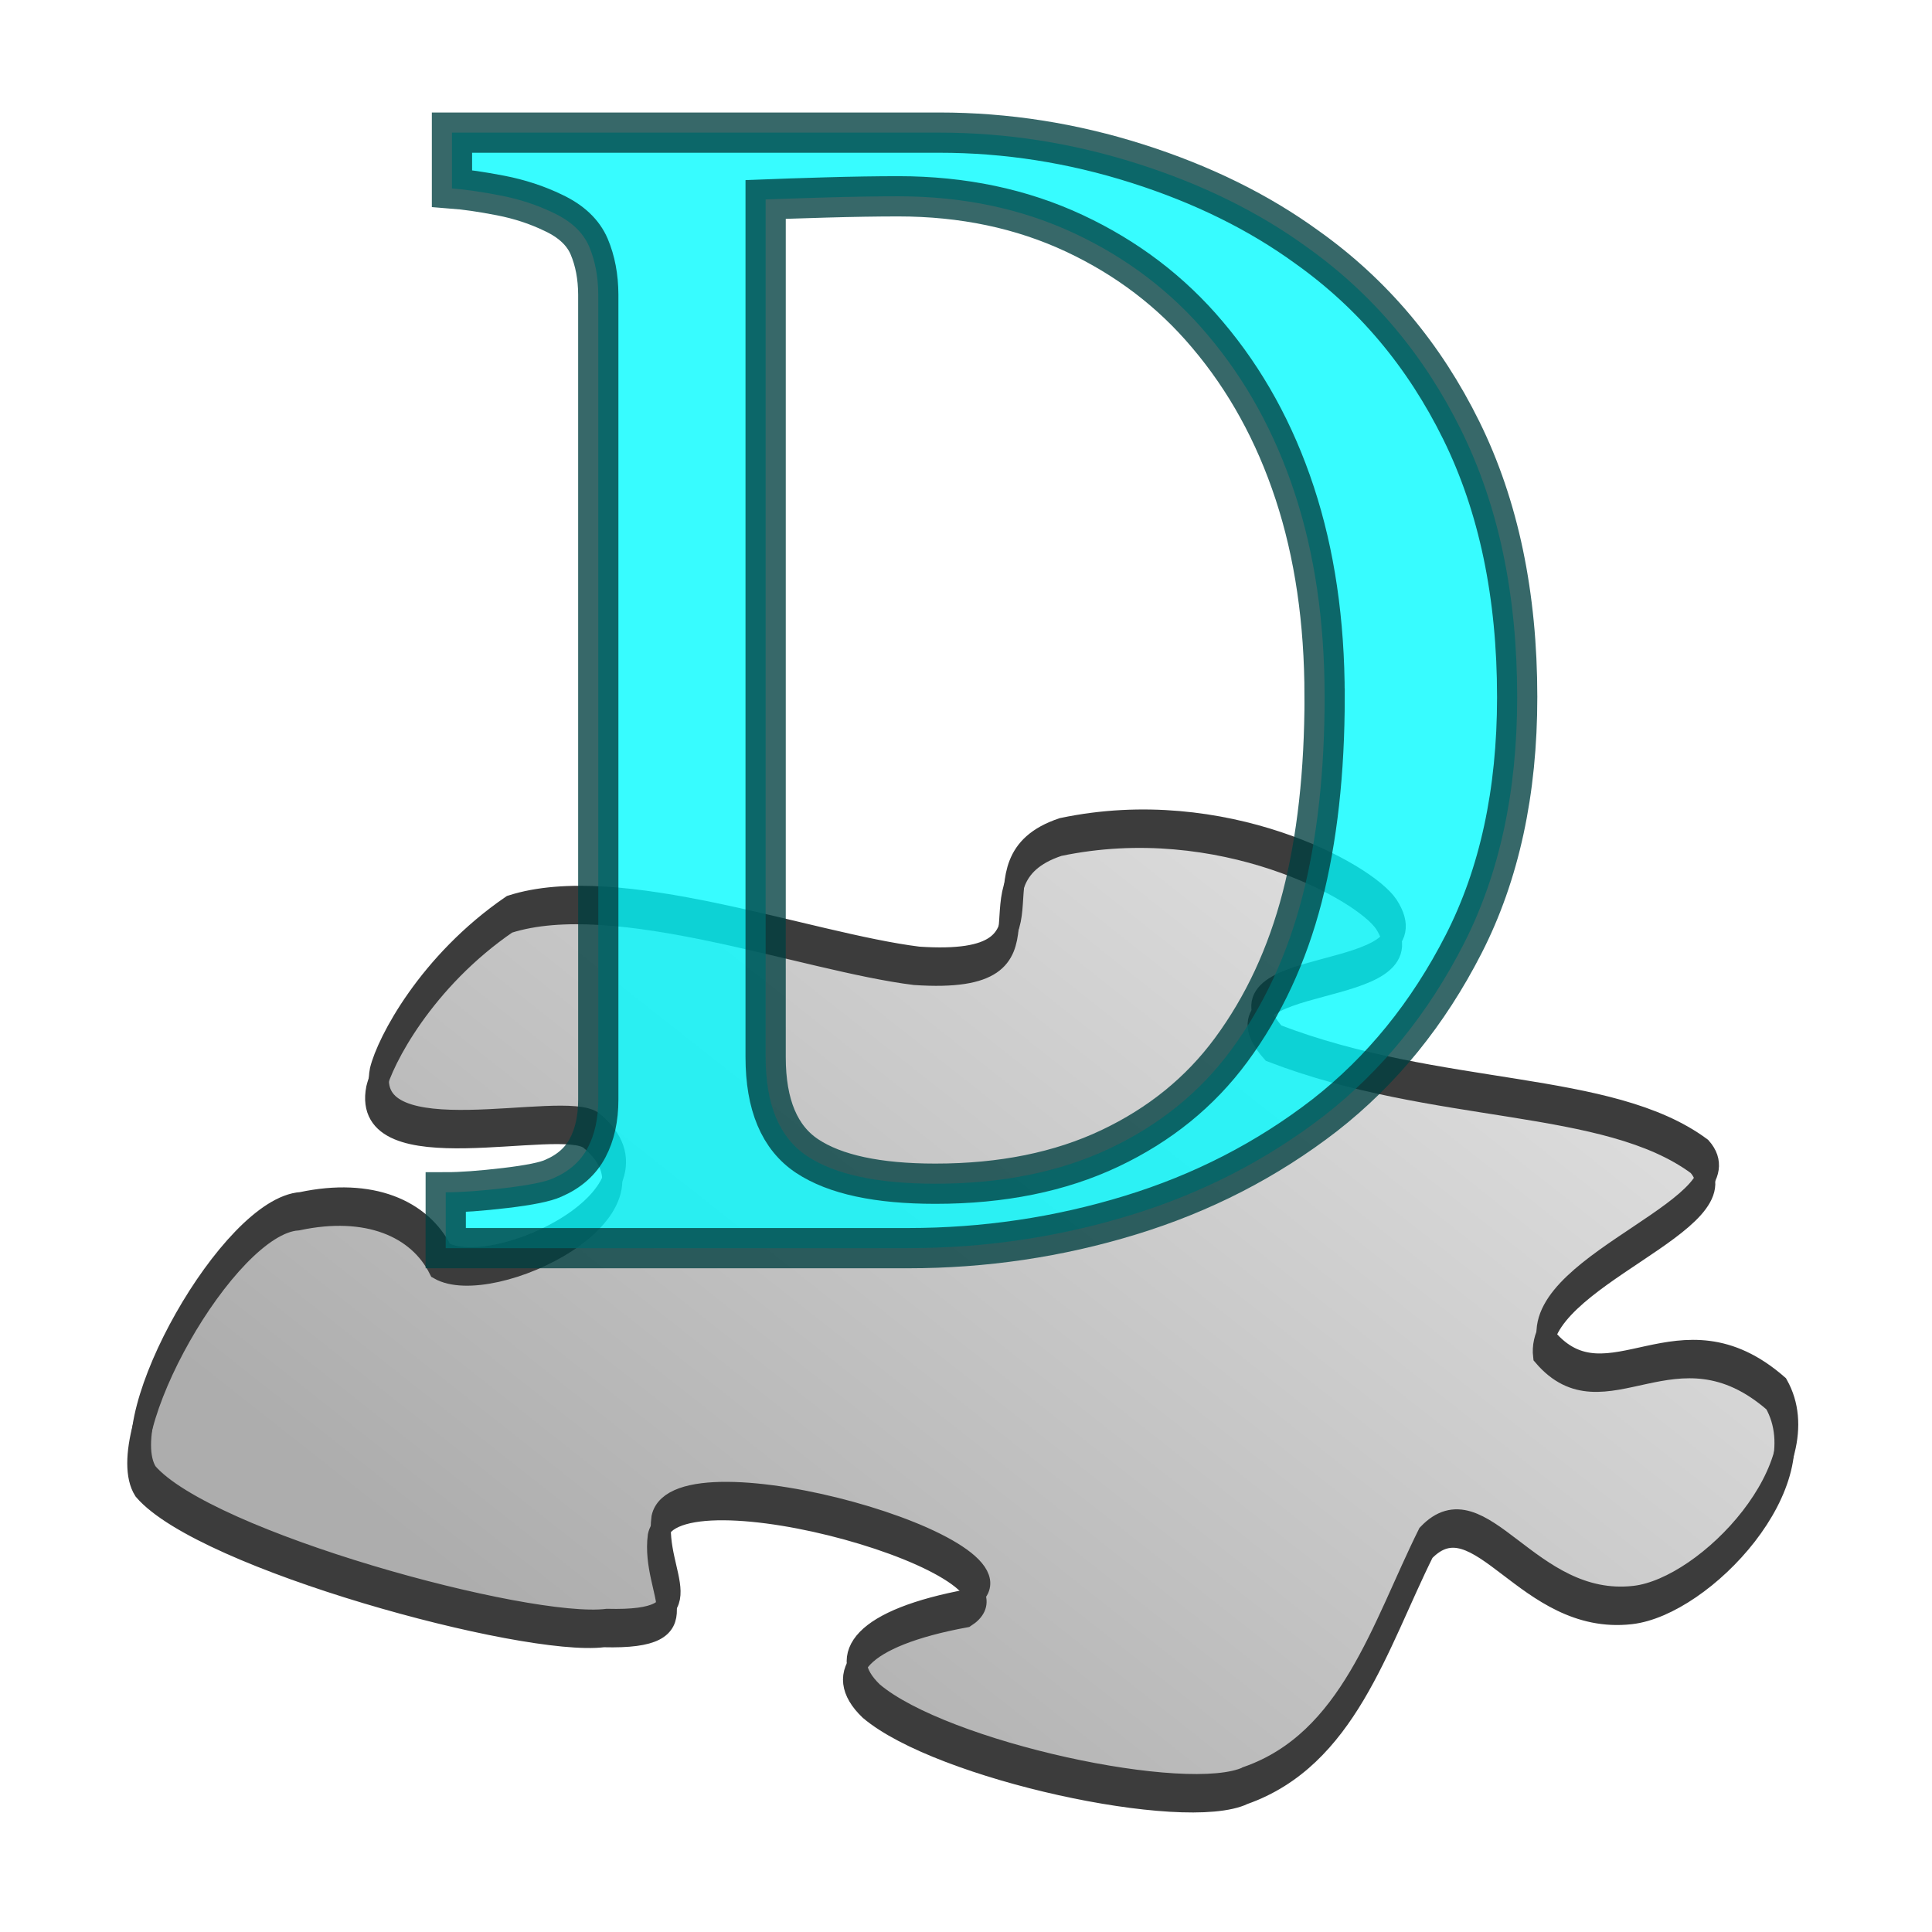
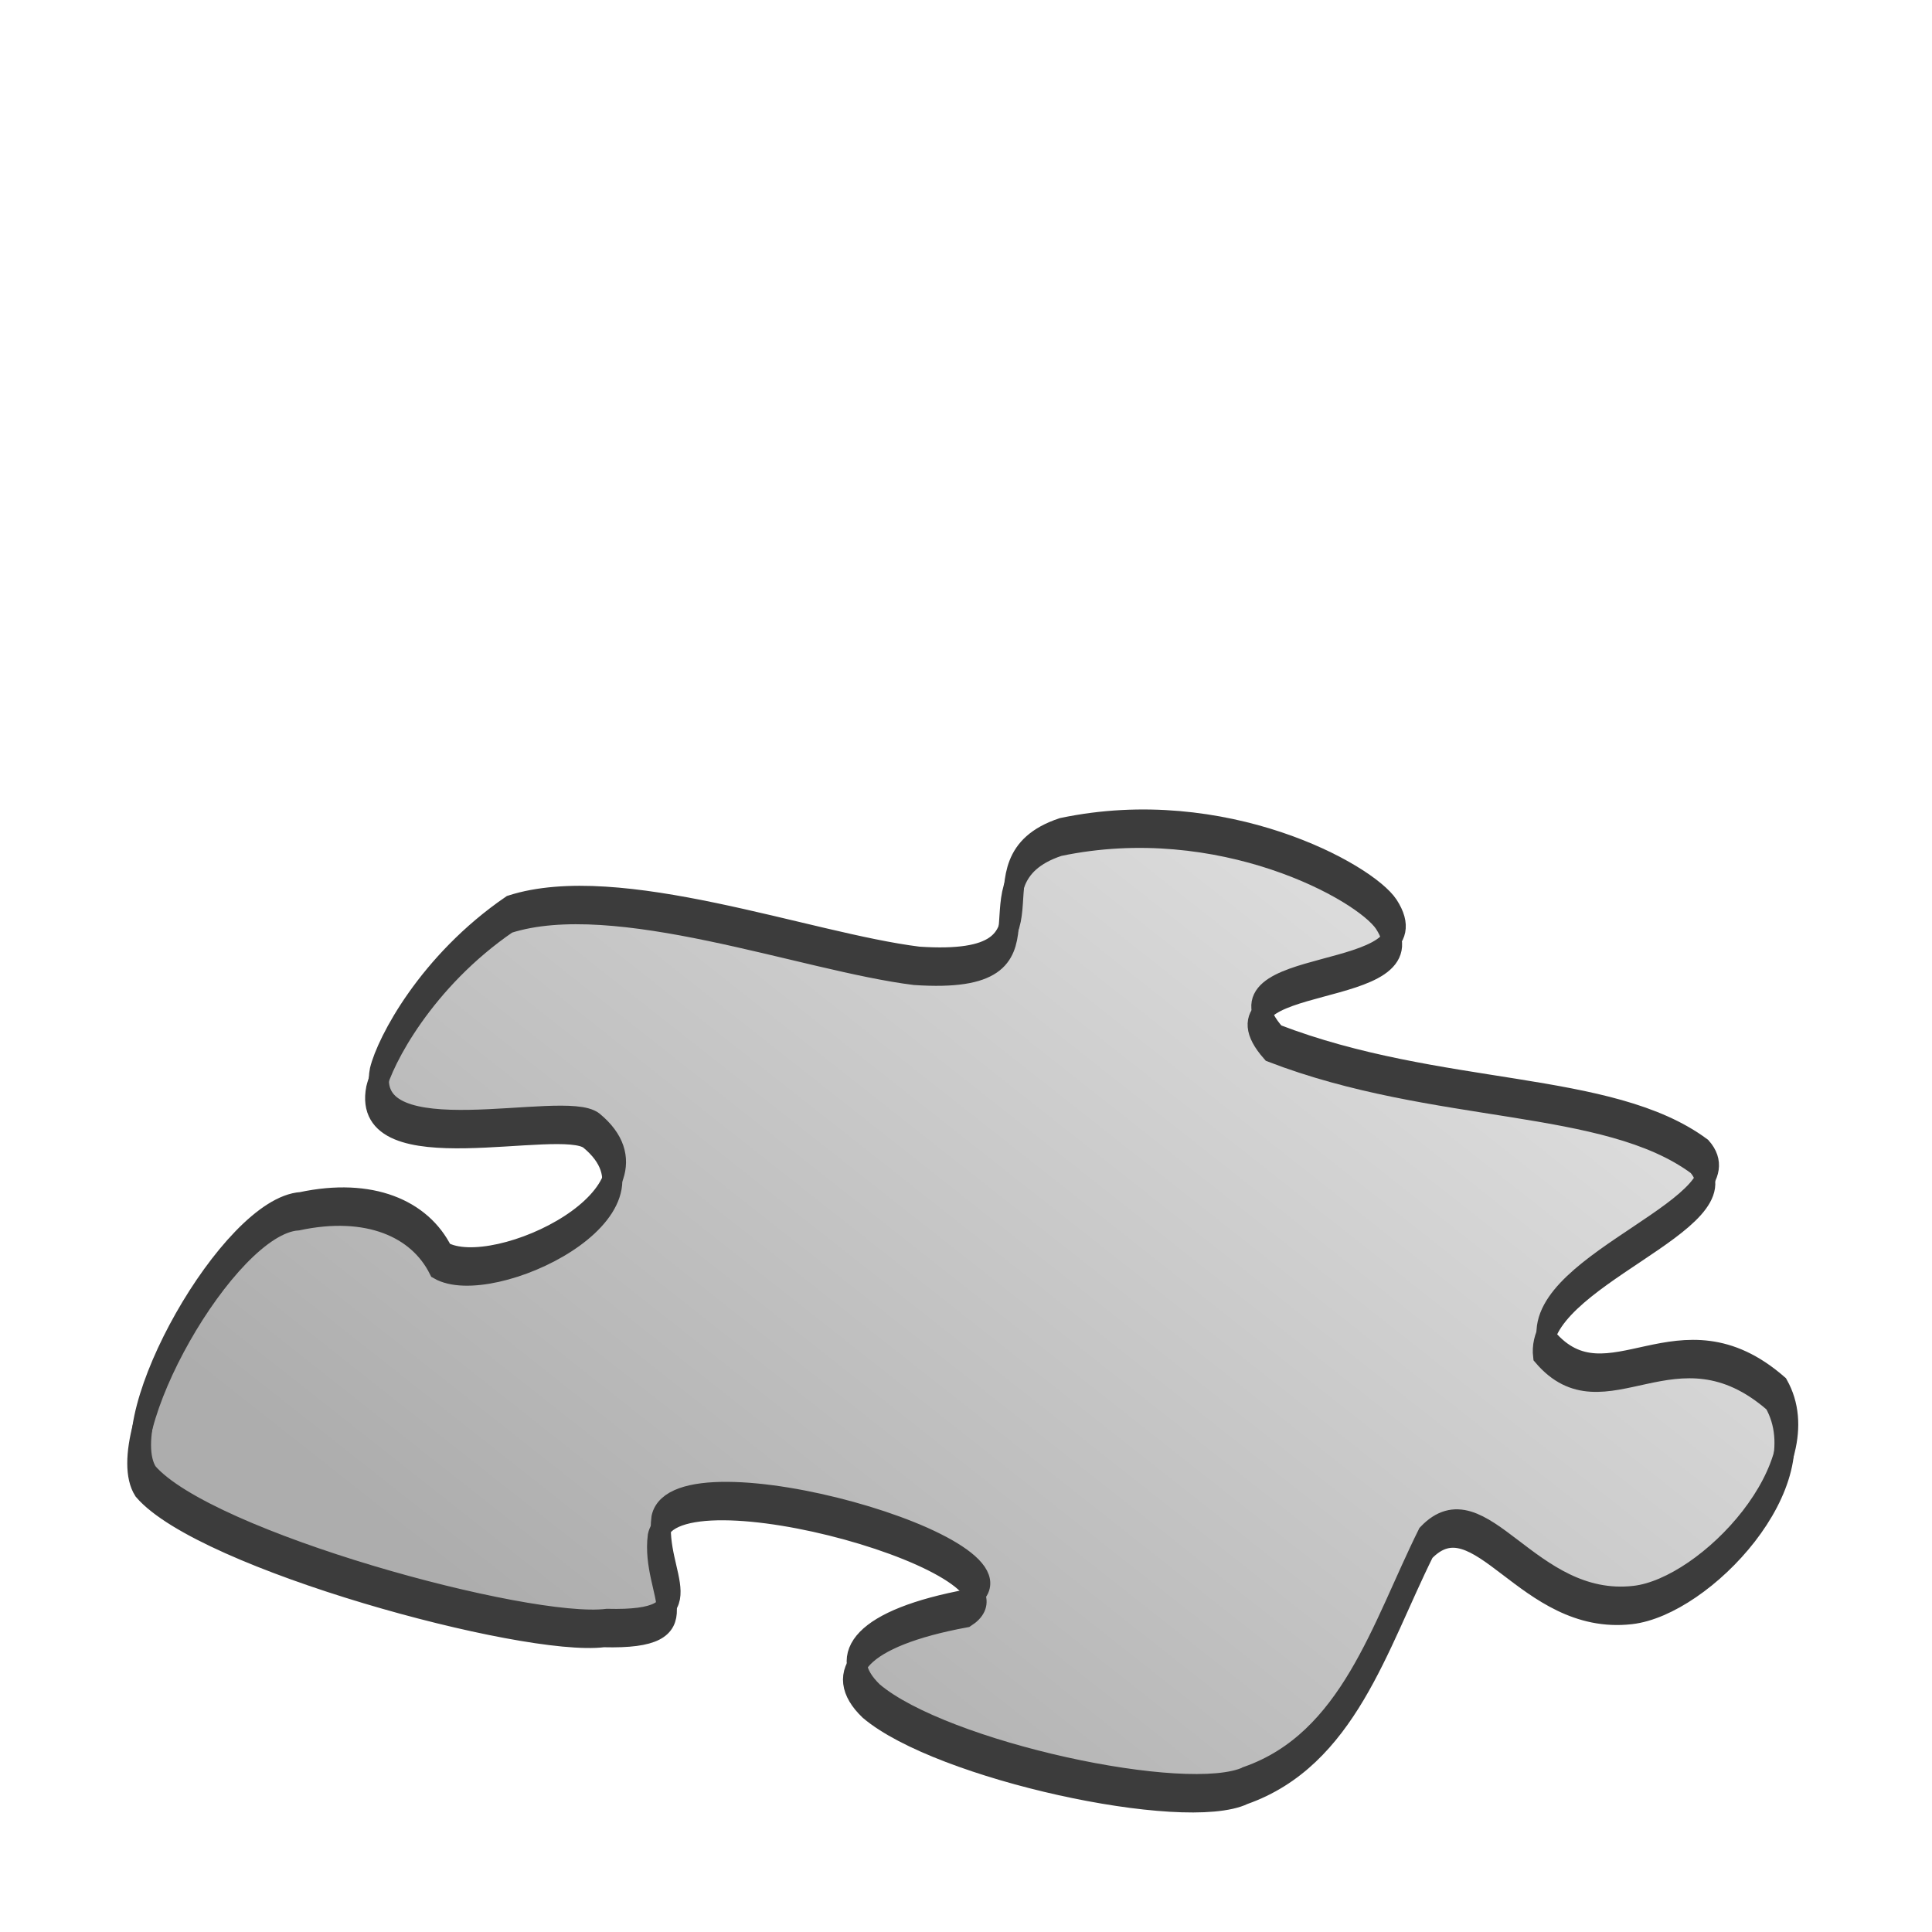
<svg xmlns="http://www.w3.org/2000/svg" xmlns:xlink="http://www.w3.org/1999/xlink" version="1.0" width="48" height="48" id="svg2">
  <defs id="defs5">
    <linearGradient id="linearGradient5135">
      <stop id="stop5137" style="stop-color:#3f3f3f;stop-opacity:1" offset="0" />
      <stop id="stop2163" style="stop-color:#ffffff;stop-opacity:1" offset="1" />
    </linearGradient>
    <linearGradient x1="40.605" y1="12.899" x2="17.594" y2="36.914" id="linearGradient3171" xlink:href="#linearGradient5135" gradientUnits="userSpaceOnUse" gradientTransform="matrix(0.964,0,0,0.793,-1.779,-2.56)" />
    <clipPath id="clipPath3460">
-       <path d="m 25.07,41.13 c 2.01,-0.709 2.625,-2.926 3.532,-4.752 1.062,-1.114 1.98,1.455 4.052,1.217 1.426,-0.162 3.695,-2.571 2.811,-4.138 -1.942,-1.699 -3.325,0.496 -4.531,-0.918 -0.184,-1.523 4.011,-2.621 3.027,-3.733 -1.794,-1.333 -5.135,-0.985 -8.344,-2.222 -1.432,-1.618 3.236,-0.944 2.209,-2.524 -0.421,-0.635 -3.214,-2.18 -6.381,-1.515 -2.034,0.675 0.356,2.738 -2.822,2.524 -2.173,-0.27 -5.867,-1.687 -7.976,-1.01 -1.634,1.118 -2.443,2.68 -2.577,3.231 -0.332,1.706 3.607,0.562 4.181,1.006 1.697,1.399 -1.927,3.134 -2.952,2.545 -0.41,-0.825 -1.403,-1.255 -2.767,-0.964 -1.384,0.086 -3.709,4.21 -3.016,5.294 1.162,1.354 7.452,3.066 9.008,2.872 2.037,0.052 0.918,-0.84 1.064,-1.984 0.314,-1.456 7.576,0.61 6.03,1.597 -2.071,0.382 -2.643,1.092 -1.883,1.819 1.377,1.167 6.171,2.205 7.335,1.653 z" id="path3462" style="opacity:0.141;fill:#0000ff;fill-opacity:1;fill-rule:evenodd;stroke:#000000;stroke-width:0.53;stroke-linecap:butt;stroke-linejoin:miter;stroke-miterlimit:4;stroke-opacity:1;stroke-dasharray:none;display:inline" />
-     </clipPath>
+       </clipPath>
    <linearGradient x1="22.804" y1="29.992" x2="22.893" y2="20.668" id="linearGradient3458" xlink:href="#linearGradient3452" gradientUnits="userSpaceOnUse" />
    <radialGradient cx="128.726" cy="228.367" r="105.216" fx="128.726" fy="228.367" id="radialGradient4068" xlink:href="#linearGradient3166" gradientUnits="userSpaceOnUse" gradientTransform="matrix(0.142,0,0,0.081,2.185,-9.177)" />
    <linearGradient id="linearGradient2671">
      <stop id="stop2673" style="stop-color:#3f3f3f;stop-opacity:1" offset="0" />
      <stop id="stop5139" style="stop-color:#ffffff;stop-opacity:1" offset="1" />
    </linearGradient>
    <linearGradient id="linearGradient3166">
      <stop id="stop3168" style="stop-color:#676767;stop-opacity:1" offset="0" />
      <stop id="stop3170" style="stop-color:#656565;stop-opacity:0" offset="1" />
    </linearGradient>
    <linearGradient id="linearGradient3452">
      <stop id="stop3454" style="stop-color:#020202;stop-opacity:1" offset="0" />
      <stop id="stop3456" style="stop-color:#010101;stop-opacity:0" offset="1" />
    </linearGradient>
    <linearGradient x1="40.605" y1="12.899" x2="17.594" y2="36.914" id="linearGradient2409" xlink:href="#linearGradient5135" gradientUnits="userSpaceOnUse" gradientTransform="matrix(0.964,0,0,0.793,-1.779,-2.56)" />
    <linearGradient x1="40.605" y1="12.899" x2="17.594" y2="36.914" id="linearGradient2409-8" xlink:href="#linearGradient5135-1" gradientUnits="userSpaceOnUse" gradientTransform="matrix(0.964,0,0,0.793,-1.779,-2.56)" />
    <linearGradient id="linearGradient5135-1">
      <stop id="stop5137-7" style="stop-color:#ececec;stop-opacity:1" offset="0" />
      <stop id="stop2163-9" style="stop-color:#adadad;stop-opacity:1" offset="1" />
    </linearGradient>
    <linearGradient x1="40.605" y1="12.899" x2="17.594" y2="36.914" id="linearGradient13643" xlink:href="#linearGradient5135-1" gradientUnits="userSpaceOnUse" gradientTransform="matrix(0.964,0,0,0.793,-1.779,-2.56)" />
    <linearGradient id="linearGradient13645">
      <stop id="stop13647" style="stop-color:#dbdbdb;stop-opacity:1" offset="0" />
      <stop id="stop13649" style="stop-color:#adadad;stop-opacity:1" offset="1" />
    </linearGradient>
    <linearGradient x1="40.605" y1="12.899" x2="17.594" y2="36.914" id="linearGradient13702" xlink:href="#linearGradient5135-1" gradientUnits="userSpaceOnUse" gradientTransform="matrix(0.964,0,0,0.793,-1.779,-2.56)" />
    <linearGradient x1="40.605" y1="12.899" x2="17.594" y2="36.914" id="linearGradient13724" xlink:href="#linearGradient5135" gradientUnits="userSpaceOnUse" gradientTransform="matrix(0.964,0,0,0.793,-1.707,-2.919)" />
    <filter color-interpolation-filters="sRGB" id="filter4009">
      <feGaussianBlur stdDeviation="0.072" id="feGaussianBlur4011" />
    </filter>
    <filter color-interpolation-filters="sRGB" id="filter4025">
      <feGaussianBlur stdDeviation="0.146" id="feGaussianBlur4027" />
    </filter>
    <filter color-interpolation-filters="sRGB" id="filter3798">
      <feGaussianBlur id="feGaussianBlur3800" stdDeviation="0.129" />
    </filter>
  </defs>
  <g id="layer2">
    <g transform="matrix(1.268,0,0,1.268,-0.074,11.58)" id="g2682" style="display:inline">
      <g transform="translate(0.005,0.01)" id="g2682-1" style="display:inline">
        <g id="g3177-3">
          <path d="m 24.425,26.02 c 2.01,-0.709 2.625,-2.926 3.532,-4.752 1.062,-1.114 1.98,1.455 4.052,1.217 1.426,-0.162 3.695,-2.571 2.811,-4.138 -1.942,-1.699 -3.325,0.496 -4.531,-0.918 -0.184,-1.523 4.011,-2.621 3.027,-3.733 C 31.522,12.365 28.181,12.712 24.971,11.476 23.539,9.858 28.207,10.532 27.18,8.951 26.759,8.317 23.966,6.772 20.799,7.437 18.765,8.112 21.155,10.175 17.977,9.961 15.804,9.691 12.11,8.274 10.001,8.951 8.367,10.07 7.558,11.631 7.424,12.183 c -0.332,1.706 3.607,0.562 4.181,1.006 1.697,1.399 -1.927,3.134 -2.952,2.545 -0.41,-0.825 -1.403,-1.255 -2.767,-0.964 -1.384,0.086 -3.709,4.21 -3.016,5.294 1.162,1.354 7.452,3.066 9.008,2.872 2.037,0.052 0.918,-0.84 1.064,-1.984 0.314,-1.456 7.576,0.61 6.03,1.597 -2.071,0.382 -2.643,1.092 -1.883,1.819 1.377,1.167 6.171,2.205 7.335,1.653 z" id="path2220-0" style="fill:url(#linearGradient13702);fill-opacity:1;fill-rule:evenodd;stroke:#3c3c3c;stroke-width:0.394;stroke-linecap:butt;stroke-linejoin:miter;stroke-miterlimit:4;stroke-opacity:1;stroke-dasharray:none" />
          <use transform="translate(0.072,-0.359)" id="use2398-1" x="0" y="0" width="42.28" height="42.28" xlink:href="#path2220-0" />
        </g>
      </g>
    </g>
    <g id="text3022" style="font-size:40px;font-style:normal;font-variant:normal;font-weight:normal;font-stretch:normal;line-height:125%;letter-spacing:0px;word-spacing:0px;fill:#01fbff;fill-opacity:0.784;stroke:#003f40;stroke-opacity:0.784;filter:url(#filter3798);font-family:Georgia;-inkscape-font-specification:Georgia">
-       <path d="m 37.694,17.319 c -2.8e-5,2.357 -0.443,4.401 -1.328,6.133 -0.885,1.732 -2.038,3.151 -3.457,4.258 -1.432,1.107 -3.04,1.934 -4.824,2.48 -1.784,0.547 -3.626,0.82 -5.527,0.82 l -11.484,0 0,-1.387 c 0.378,1e-6 0.869,-0.036 1.475,-0.107 0.605,-0.072 1.006,-0.153 1.201,-0.244 0.391,-0.169 0.674,-0.42 0.85,-0.752 0.176,-0.332 0.264,-0.732 0.264,-1.201 l 0,-20 C 14.862,6.876 14.787,6.479 14.638,6.127 14.488,5.776 14.192,5.496 13.749,5.288 13.345,5.092 12.909,4.949 12.44,4.858 11.971,4.767 11.568,4.708 11.229,4.682 l 0,-1.387 12.109,0 c 1.667,2.77e-5 3.307,0.257 4.922,0.771 1.615,0.514 3.021,1.208 4.219,2.08 1.628,1.159 2.904,2.676 3.828,4.551 0.924,1.875 1.387,4.082 1.387,6.621 z M 32.909,17.299 C 32.909,15.437 32.662,13.754 32.167,12.251 31.672,10.747 30.949,9.435 29.999,8.315 29.1,7.247 27.997,6.407 26.688,5.795 25.38,5.184 23.925,4.878 22.323,4.877 c -0.534,2.61e-5 -1.136,0.01 -1.807,0.029 -0.671,0.02 -1.169,0.036 -1.494,0.049 l 0,21.309 c -10e-6,1.185 0.345,2.005 1.035,2.461 0.69,0.456 1.751,0.684 3.184,0.684 1.654,1e-6 3.099,-0.293 4.336,-0.879 1.237,-0.586 2.24,-1.4 3.008,-2.441 0.807,-1.094 1.396,-2.36 1.768,-3.799 0.371,-1.439 0.557,-3.102 0.557,-4.99 z" id="path3803" />
-     </g>
+       </g>
  </g>
</svg>